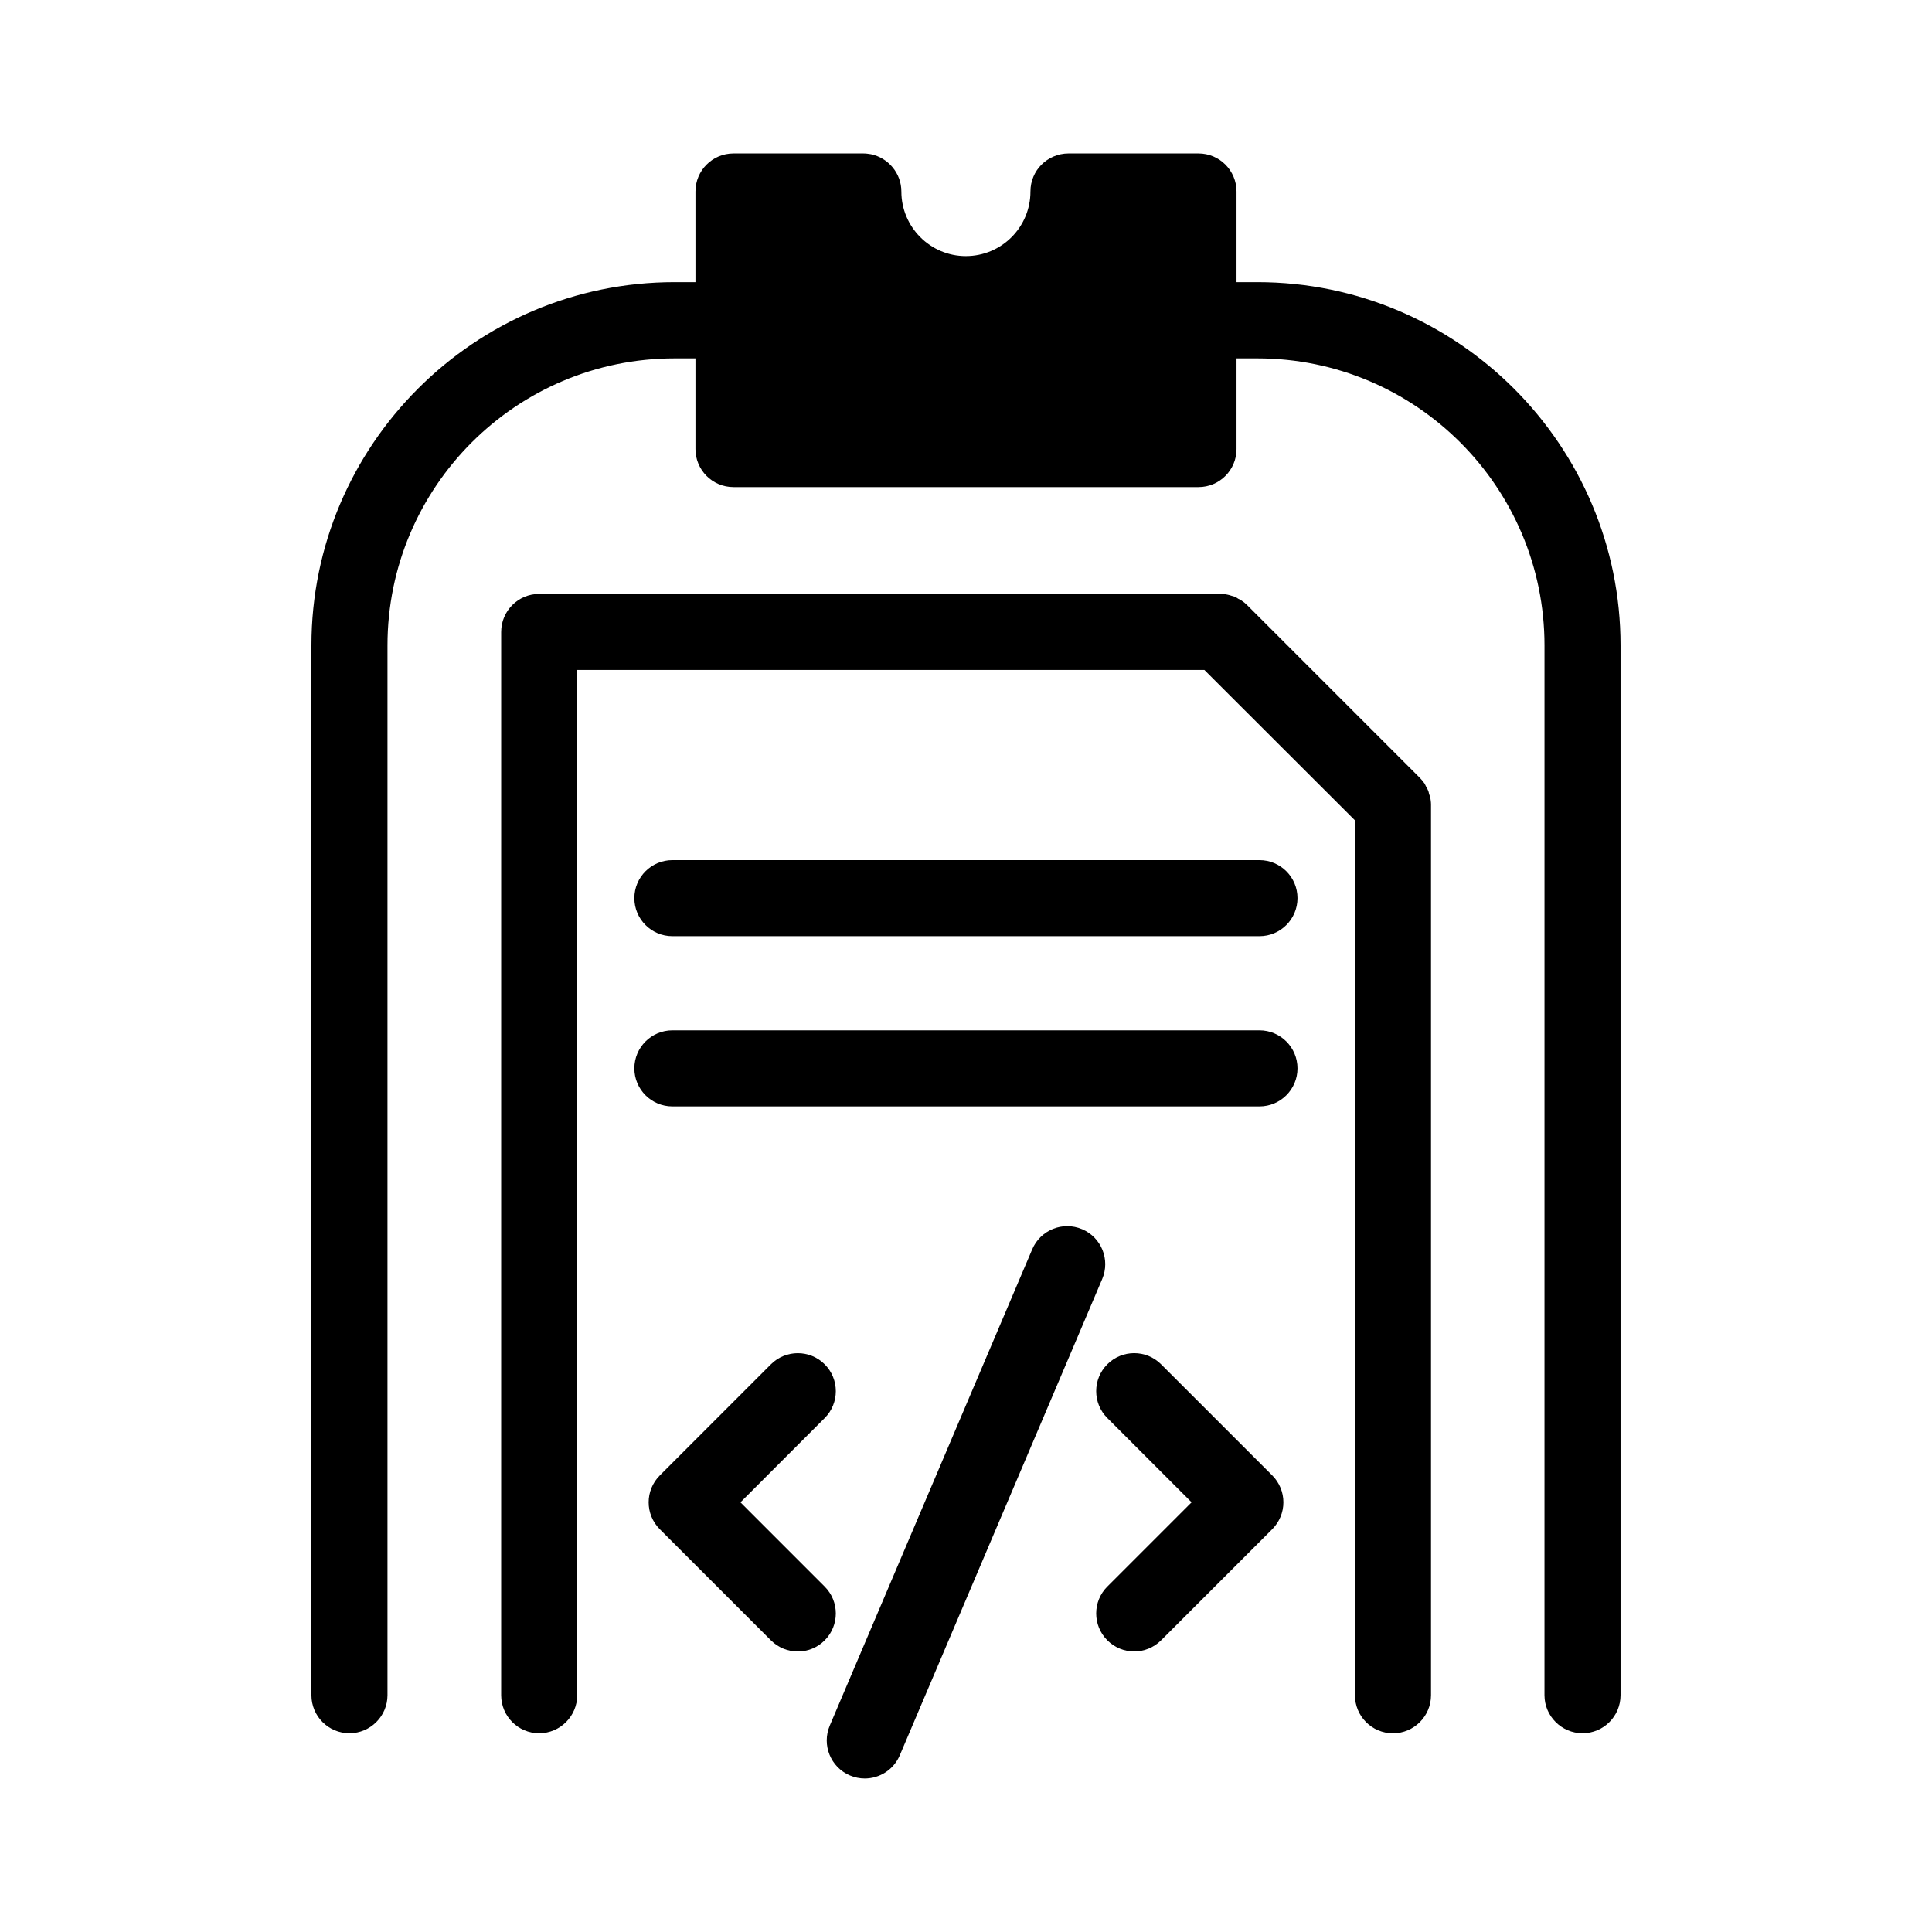
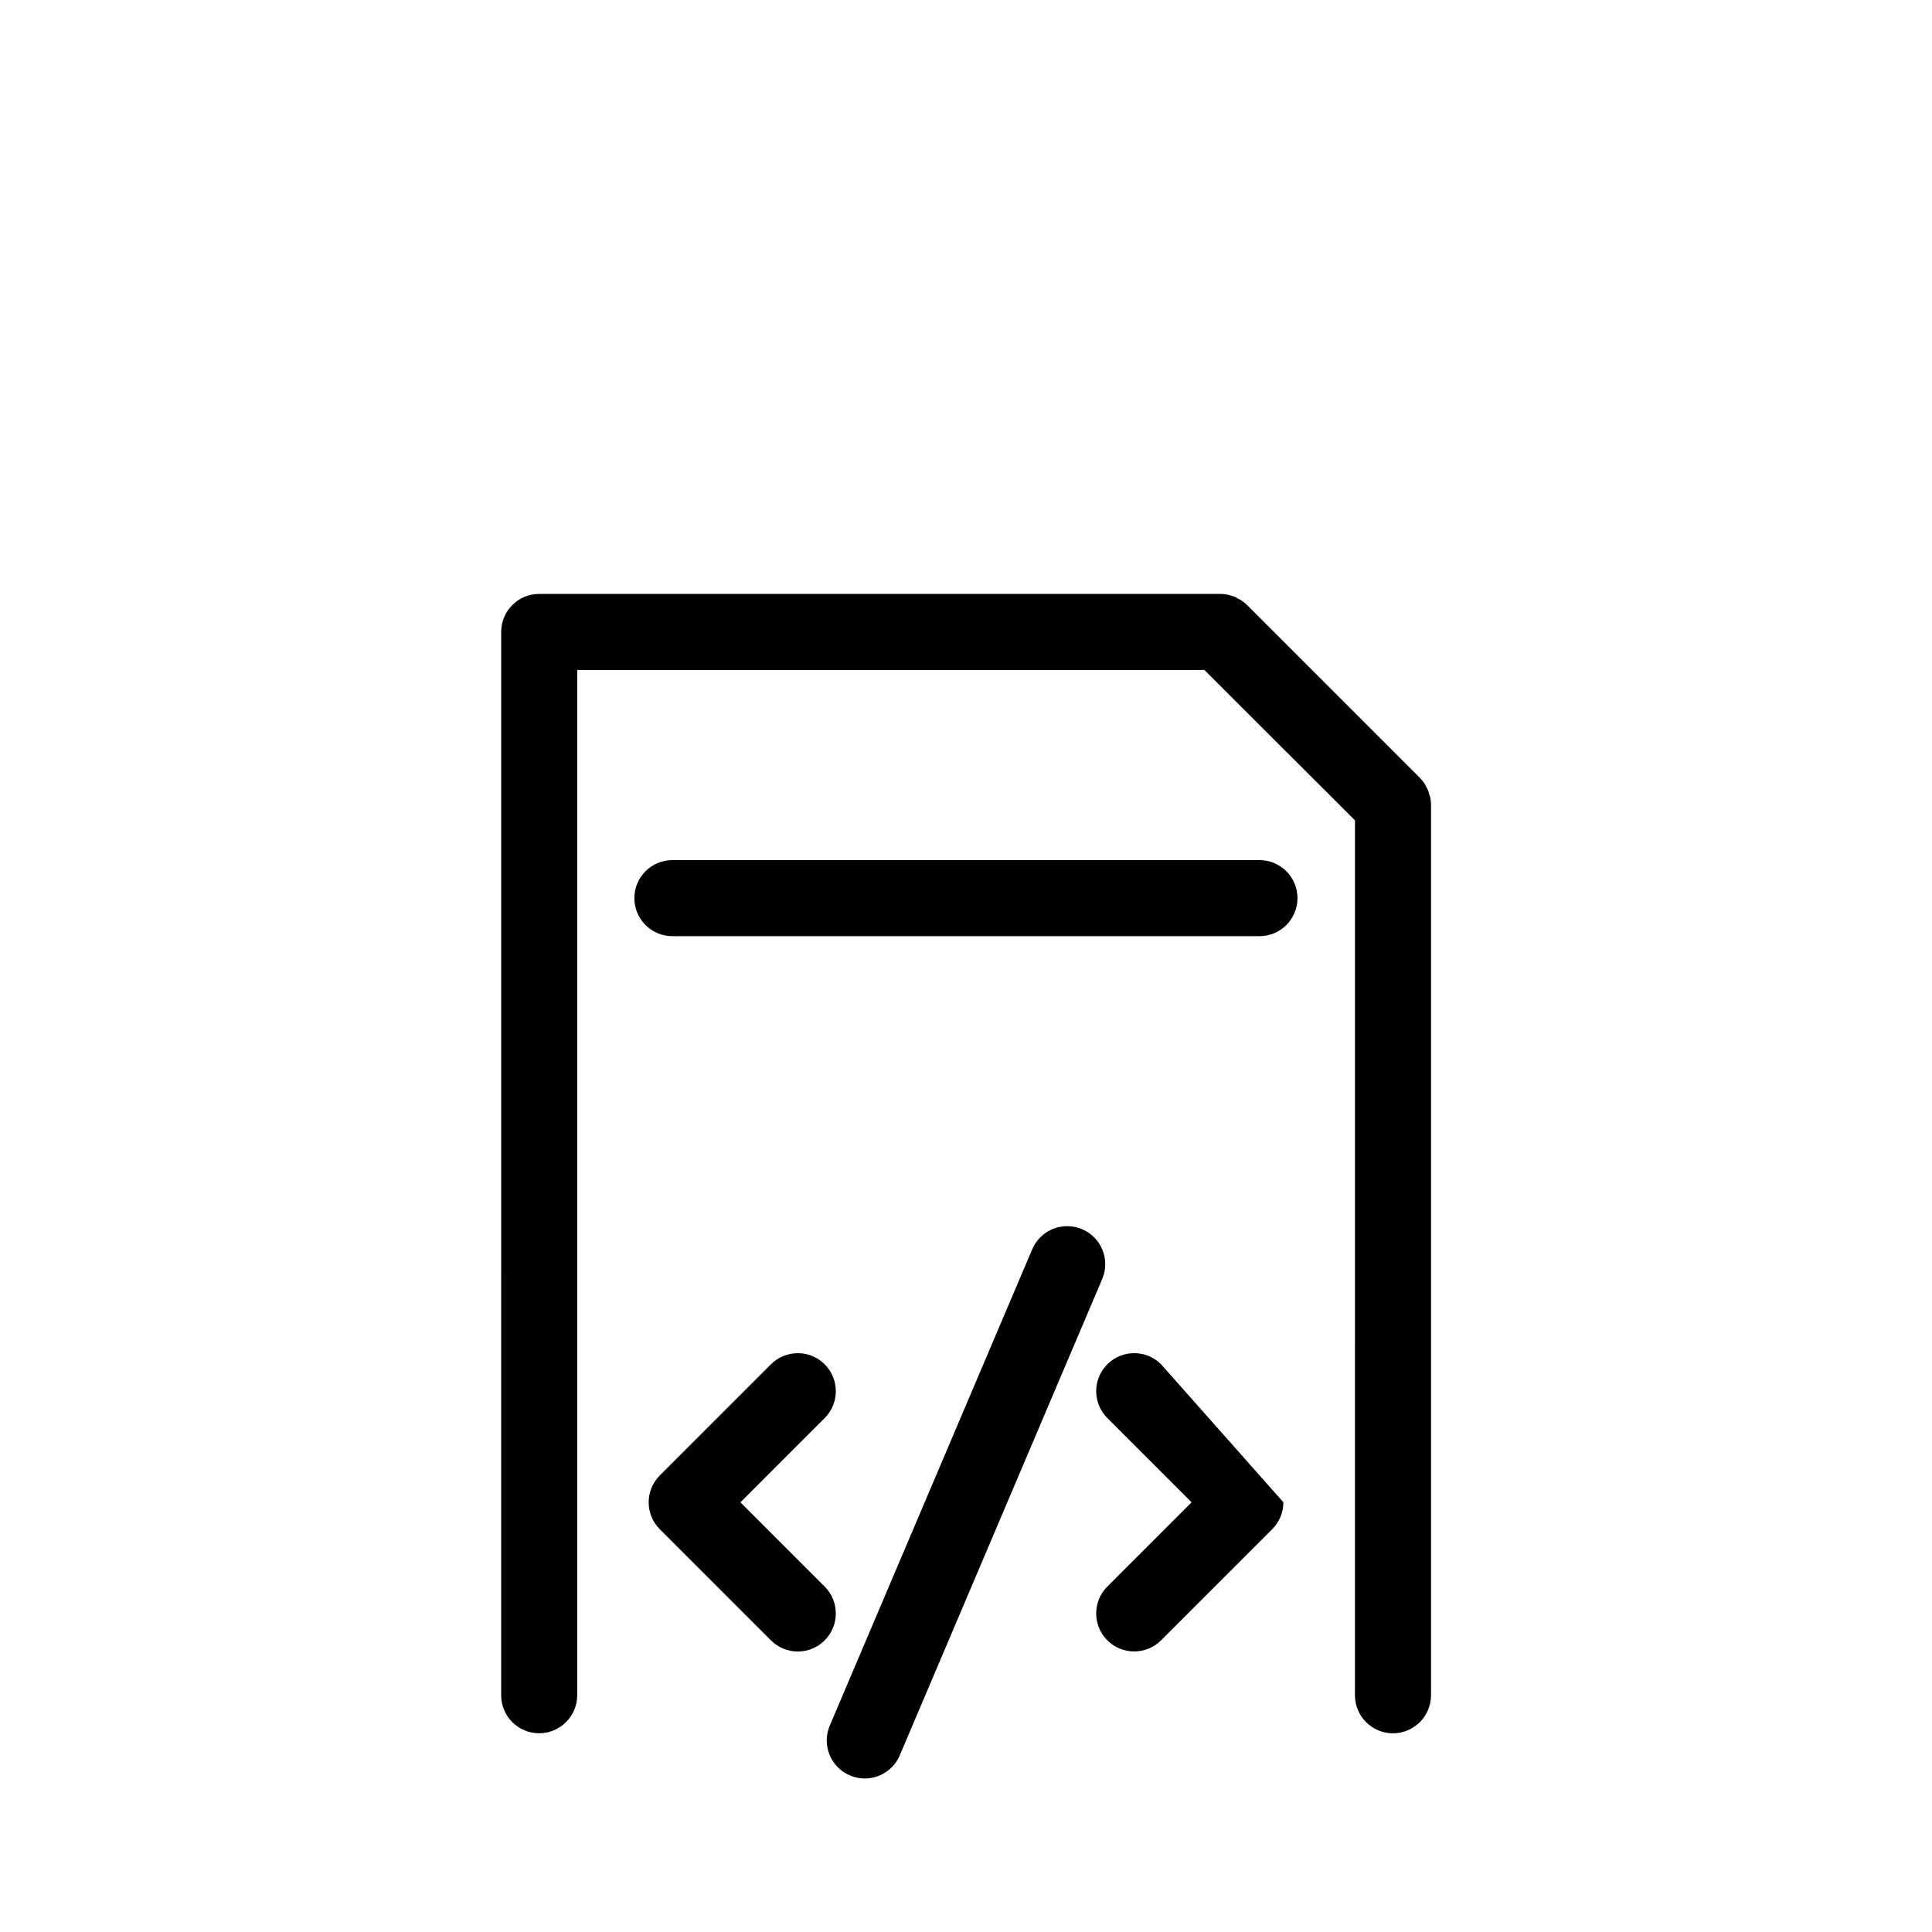
<svg xmlns="http://www.w3.org/2000/svg" fill="#000000" width="800px" height="800px" version="1.1" viewBox="144 144 512 512">
  <g>
    <path d="m523.03 355.26c0.102 0.656 0.203 1.309 0.203 1.965v236.04c0 5.543-4.535 10.078-10.078 10.078-5.594 0-10.078-4.535-10.078-10.078l0.004-231.86-39.902-39.852h-166.21v271.7c0 5.543-4.535 10.078-10.078 10.078-5.594 0-10.078-4.535-10.078-10.078l0.004-281.78c0-5.543 4.484-10.078 10.078-10.078h180.46c0.656 0 1.309 0.051 1.965 0.203 0.301 0.051 0.605 0.152 0.906 0.25 0.301 0.102 0.656 0.203 1.008 0.301 0.352 0.152 0.656 0.352 0.957 0.555 0.25 0.102 0.504 0.203 0.754 0.402 0.555 0.352 1.059 0.754 1.562 1.258l45.746 45.746c0.453 0.453 0.855 0.957 1.258 1.512 0.152 0.25 0.25 0.504 0.402 0.805 0.203 0.301 0.352 0.605 0.504 0.957 0.152 0.301 0.25 0.656 0.301 1.008 0.105 0.309 0.207 0.559 0.305 0.863z" />
-     <path d="m573.46 315.05v278.2c0 5.543-4.484 10.078-10.078 10.078-5.543 0-10.078-4.535-10.078-10.078l0.004-278.2c0-41.969-34.109-76.074-76.074-76.074h-5.543v24.031c0 5.543-4.484 10.078-10.078 10.078h-123.23c-5.594 0-10.078-4.535-10.078-10.078v-24.031h-5.543c-41.969 0-76.074 34.109-76.074 76.074v278.2c0 5.543-4.535 10.078-10.078 10.078-5.594 0-10.078-4.535-10.078-10.078l0.004-278.2c0-53.051 43.176-96.277 96.227-96.277h5.543v-24.031c0-5.543 4.484-10.078 10.078-10.078h34.41c0.707 0 1.359 0.102 2.016 0.203 4.586 0.957 8.062 5.039 8.062 9.875 0 9.422 7.656 17.129 17.078 17.129 9.473 0 17.129-7.656 17.129-17.129 0-2.769 1.109-5.289 2.922-7.106 1.812-1.812 4.383-2.973 7.152-2.973h34.461c5.594 0 10.078 4.535 10.078 10.078v24.031h5.543c53.051 0 96.227 43.227 96.227 96.277z" />
    <path d="m477.77 371.94h-155.58c-5.562 0-10.078 4.516-10.078 10.078s4.516 10.078 10.078 10.078h155.58c5.562 0 10.078-4.516 10.078-10.078 0-5.566-4.516-10.078-10.078-10.078z" />
-     <path d="m477.77 417.05h-155.58c-5.562 0-10.078 4.516-10.078 10.078s4.516 10.078 10.078 10.078h155.58c5.562 0 10.078-4.516 10.078-10.078s-4.516-10.078-10.078-10.078z" />
    <path d="m362.55 564.46-22.324-22.328 22.324-22.328c3.934-3.934 3.934-10.312 0-14.246-3.93-3.934-10.316-3.934-14.246 0l-29.453 29.453c-3.934 3.934-3.934 10.312 0 14.246l29.453 29.453c1.965 1.969 4.543 2.953 7.125 2.953 2.578 0 5.16-0.984 7.125-2.953 3.93-3.941 3.93-10.316-0.004-14.25z" />
-     <path d="m451.7 505.55c-3.934-3.934-10.312-3.934-14.246 0-3.934 3.934-3.934 10.316 0 14.246l22.328 22.328-22.328 22.328c-3.934 3.93-3.934 10.312 0 14.246 1.969 1.969 4.543 2.953 7.125 2.953 2.578 0 5.152-0.984 7.125-2.953l29.457-29.453c1.891-1.891 2.953-4.453 2.953-7.125s-1.062-5.234-2.953-7.125z" />
+     <path d="m451.7 505.55c-3.934-3.934-10.312-3.934-14.246 0-3.934 3.934-3.934 10.316 0 14.246l22.328 22.328-22.328 22.328c-3.934 3.93-3.934 10.312 0 14.246 1.969 1.969 4.543 2.953 7.125 2.953 2.578 0 5.152-0.984 7.125-2.953l29.457-29.453c1.891-1.891 2.953-4.453 2.953-7.125z" />
    <path d="m430.76 469.75c-5.125-2.176-11.035 0.211-13.215 5.336l-53.645 126.21c-2.176 5.125 0.211 11.035 5.336 13.215 1.285 0.543 2.625 0.805 3.934 0.805 3.918 0 7.648-2.301 9.281-6.141l53.645-126.22c2.176-5.121-0.211-11.035-5.336-13.211z" />
  </g>
</svg>